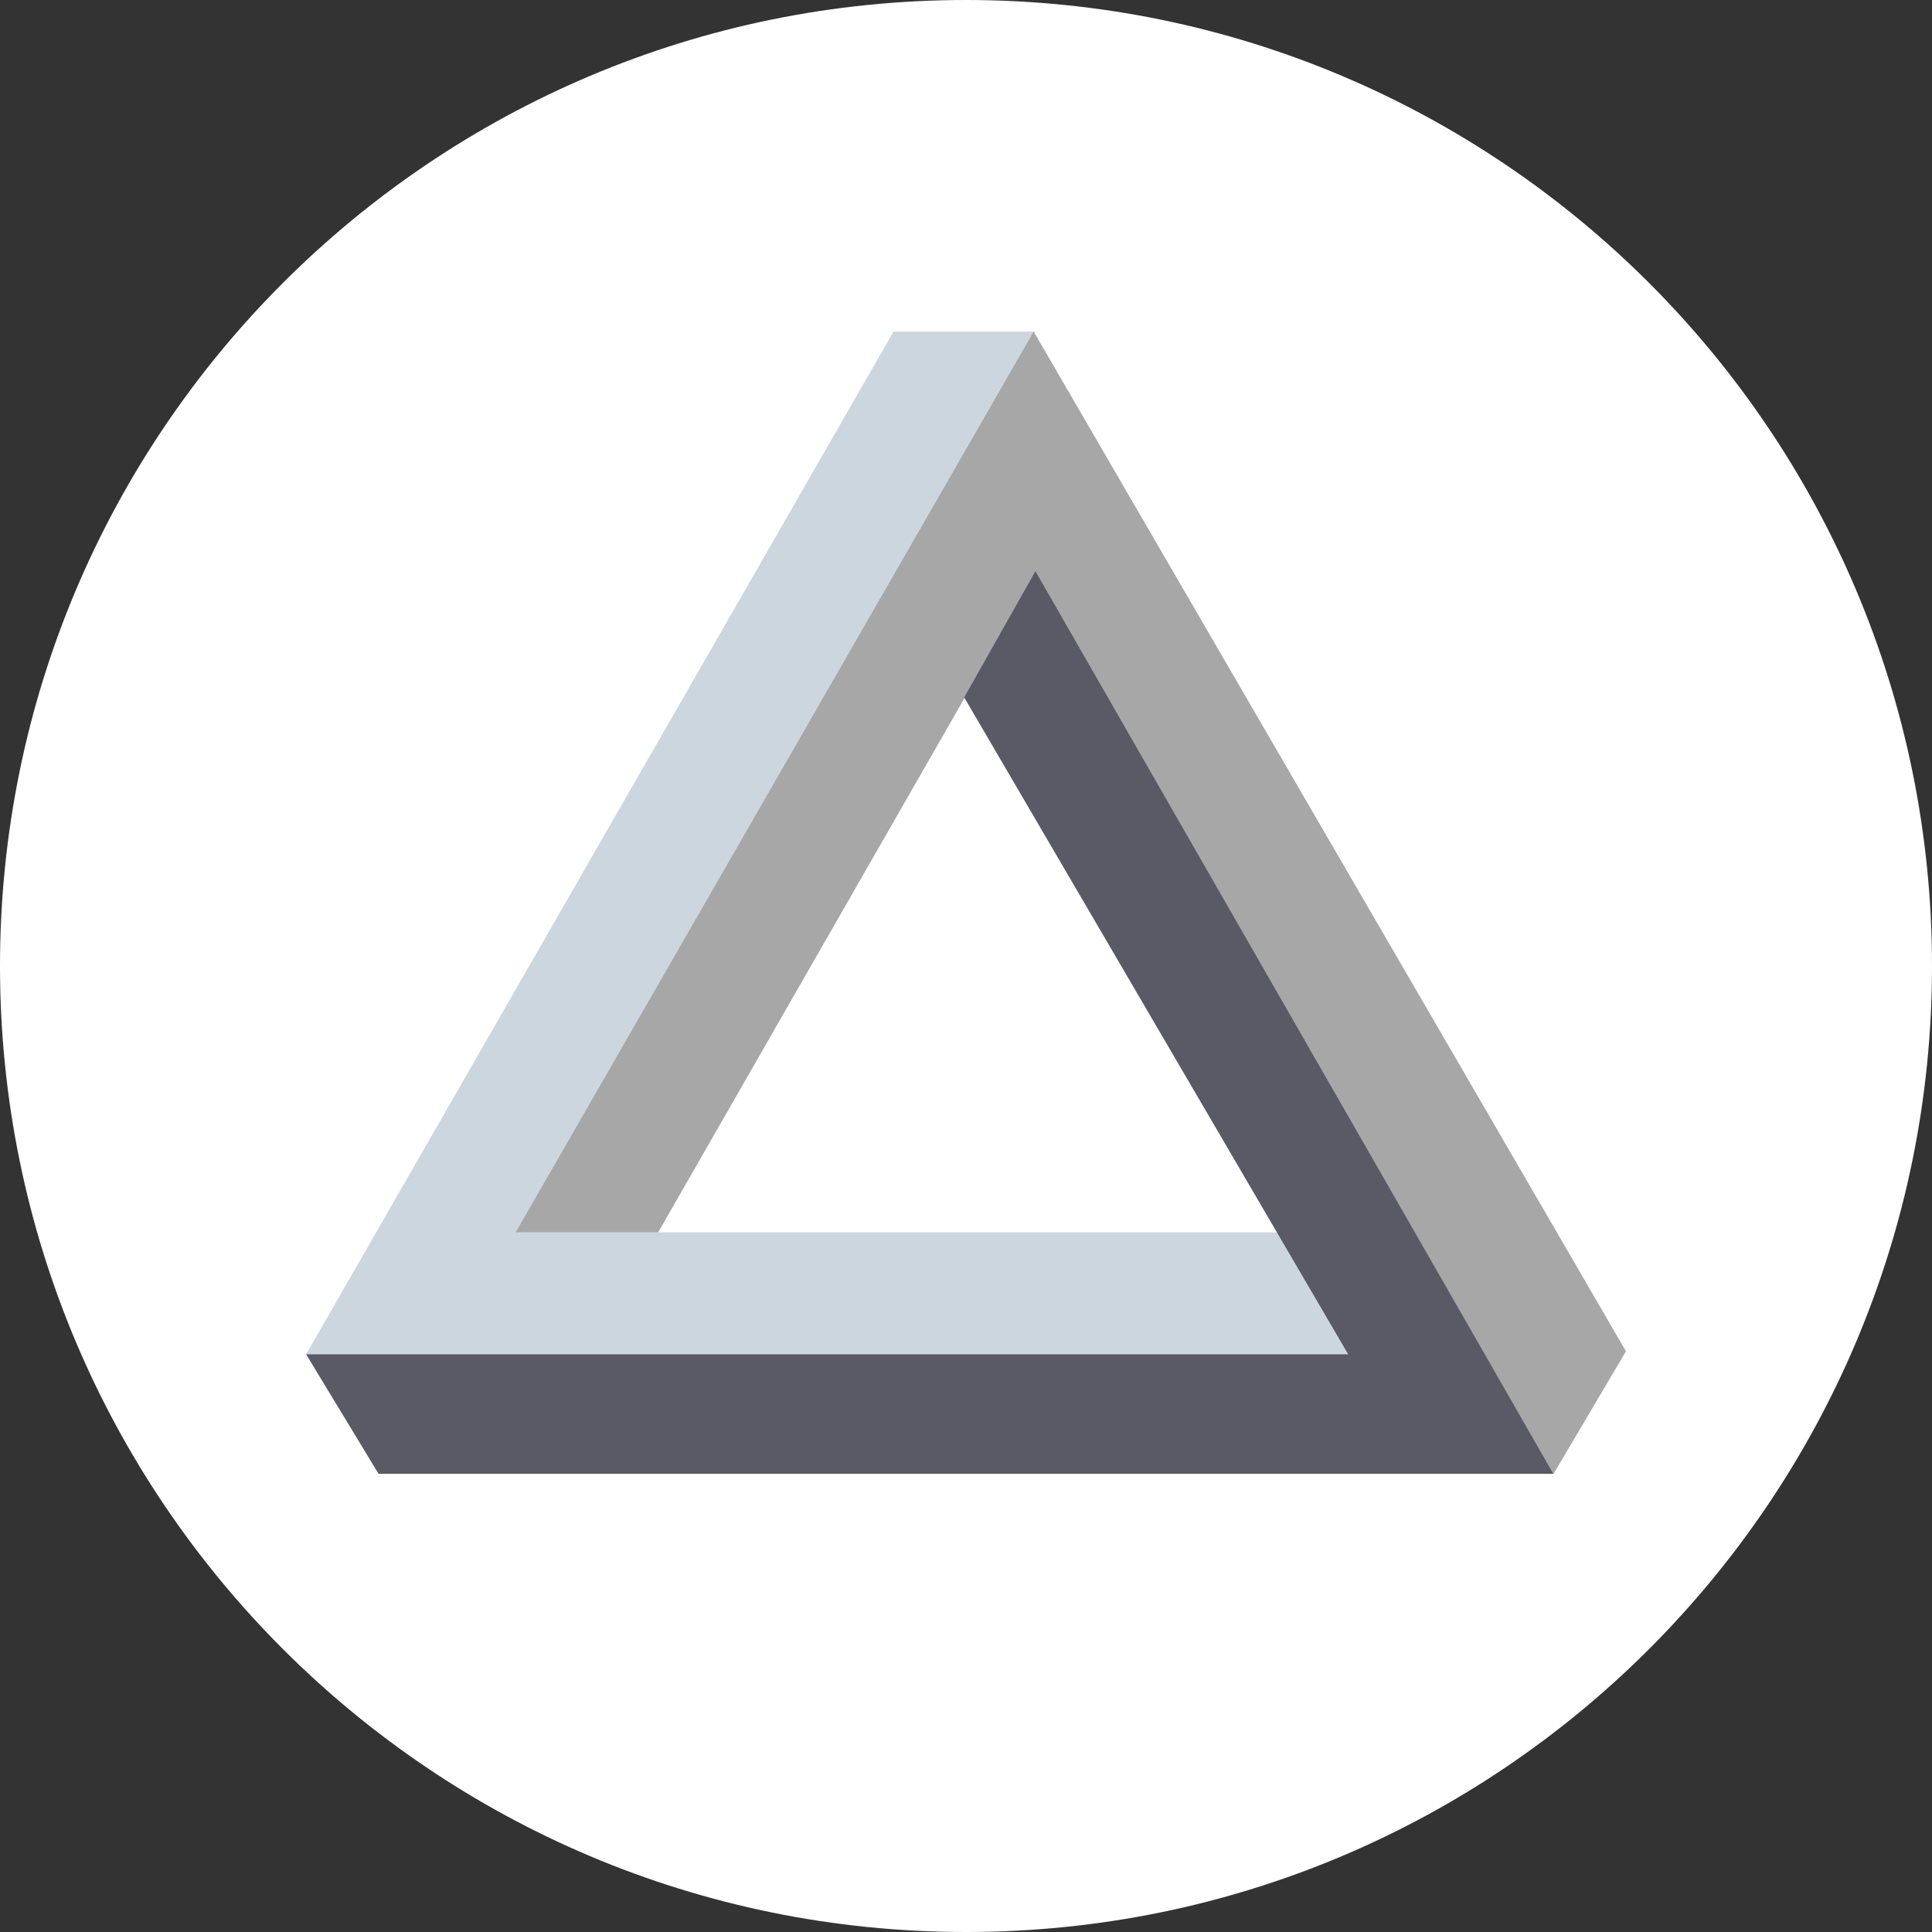
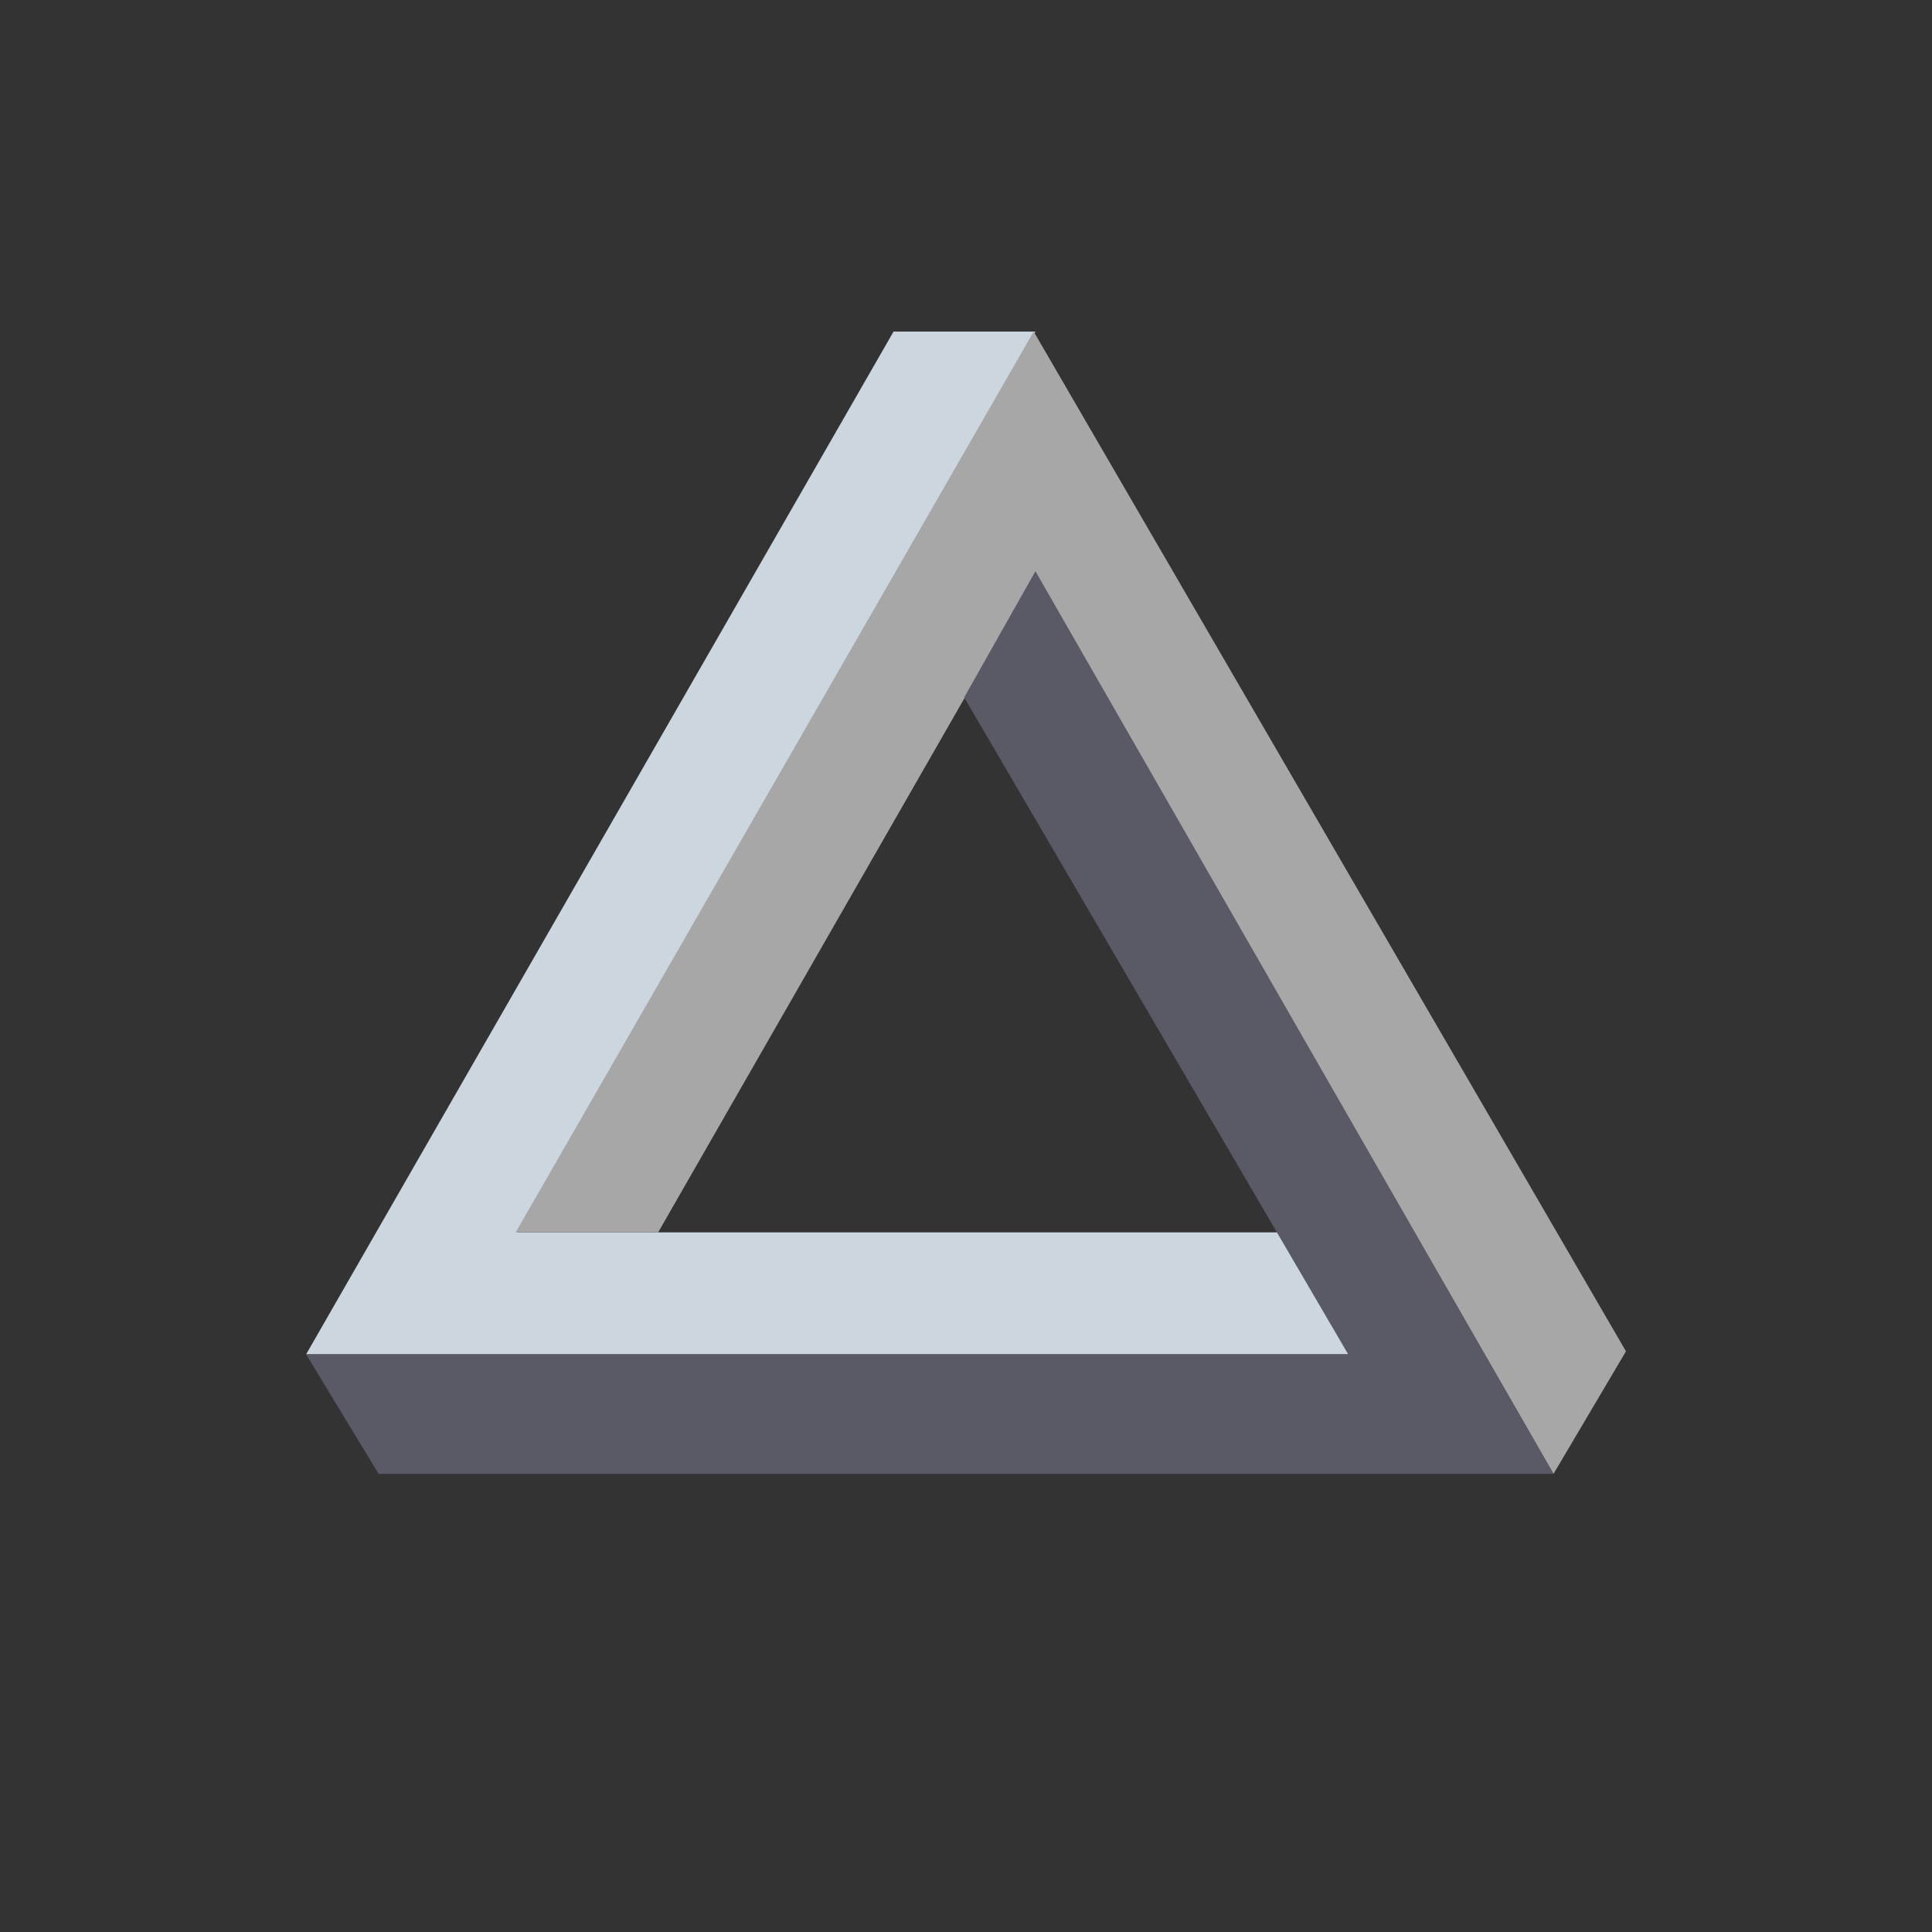
<svg xmlns="http://www.w3.org/2000/svg" width="32" height="32" viewBox="0 0 32 32" fill="none">
  <rect x="0" y="0" width="32" height="32" fill="#333333" stroke="none" />
  <g clip-path="url(#clip0_616_34)">
-     <path d="M16 32C24.837 32 32 24.837 32 16C32 7.163 24.837 0 16 0C7.163 0 0 7.163 0 16C0 24.837 7.163 32 16 32Z" fill="white" />
    <path d="M17.15 5.492H14.8L5.07 22.432H22.36H22.41L21.17 20.412H8.57L17.15 5.492Z" fill="#CCD6DF" />
    <path d="M25.731 24.412L26.931 22.382L17.121 5.492L8.541 20.412H10.901L17.151 9.512L25.731 24.412Z" fill="#A7A7A7" />
    <path d="M5.07 22.431L6.27 24.411H25.73L17.15 9.461L15.97 11.551L22.33 22.431H5.07Z" fill="#5A5966" />
  </g>
  <defs>
    <clipPath id="clip0_616_34">
      <rect width="32" height="32" fill="white" />
    </clipPath>
  </defs>
</svg>